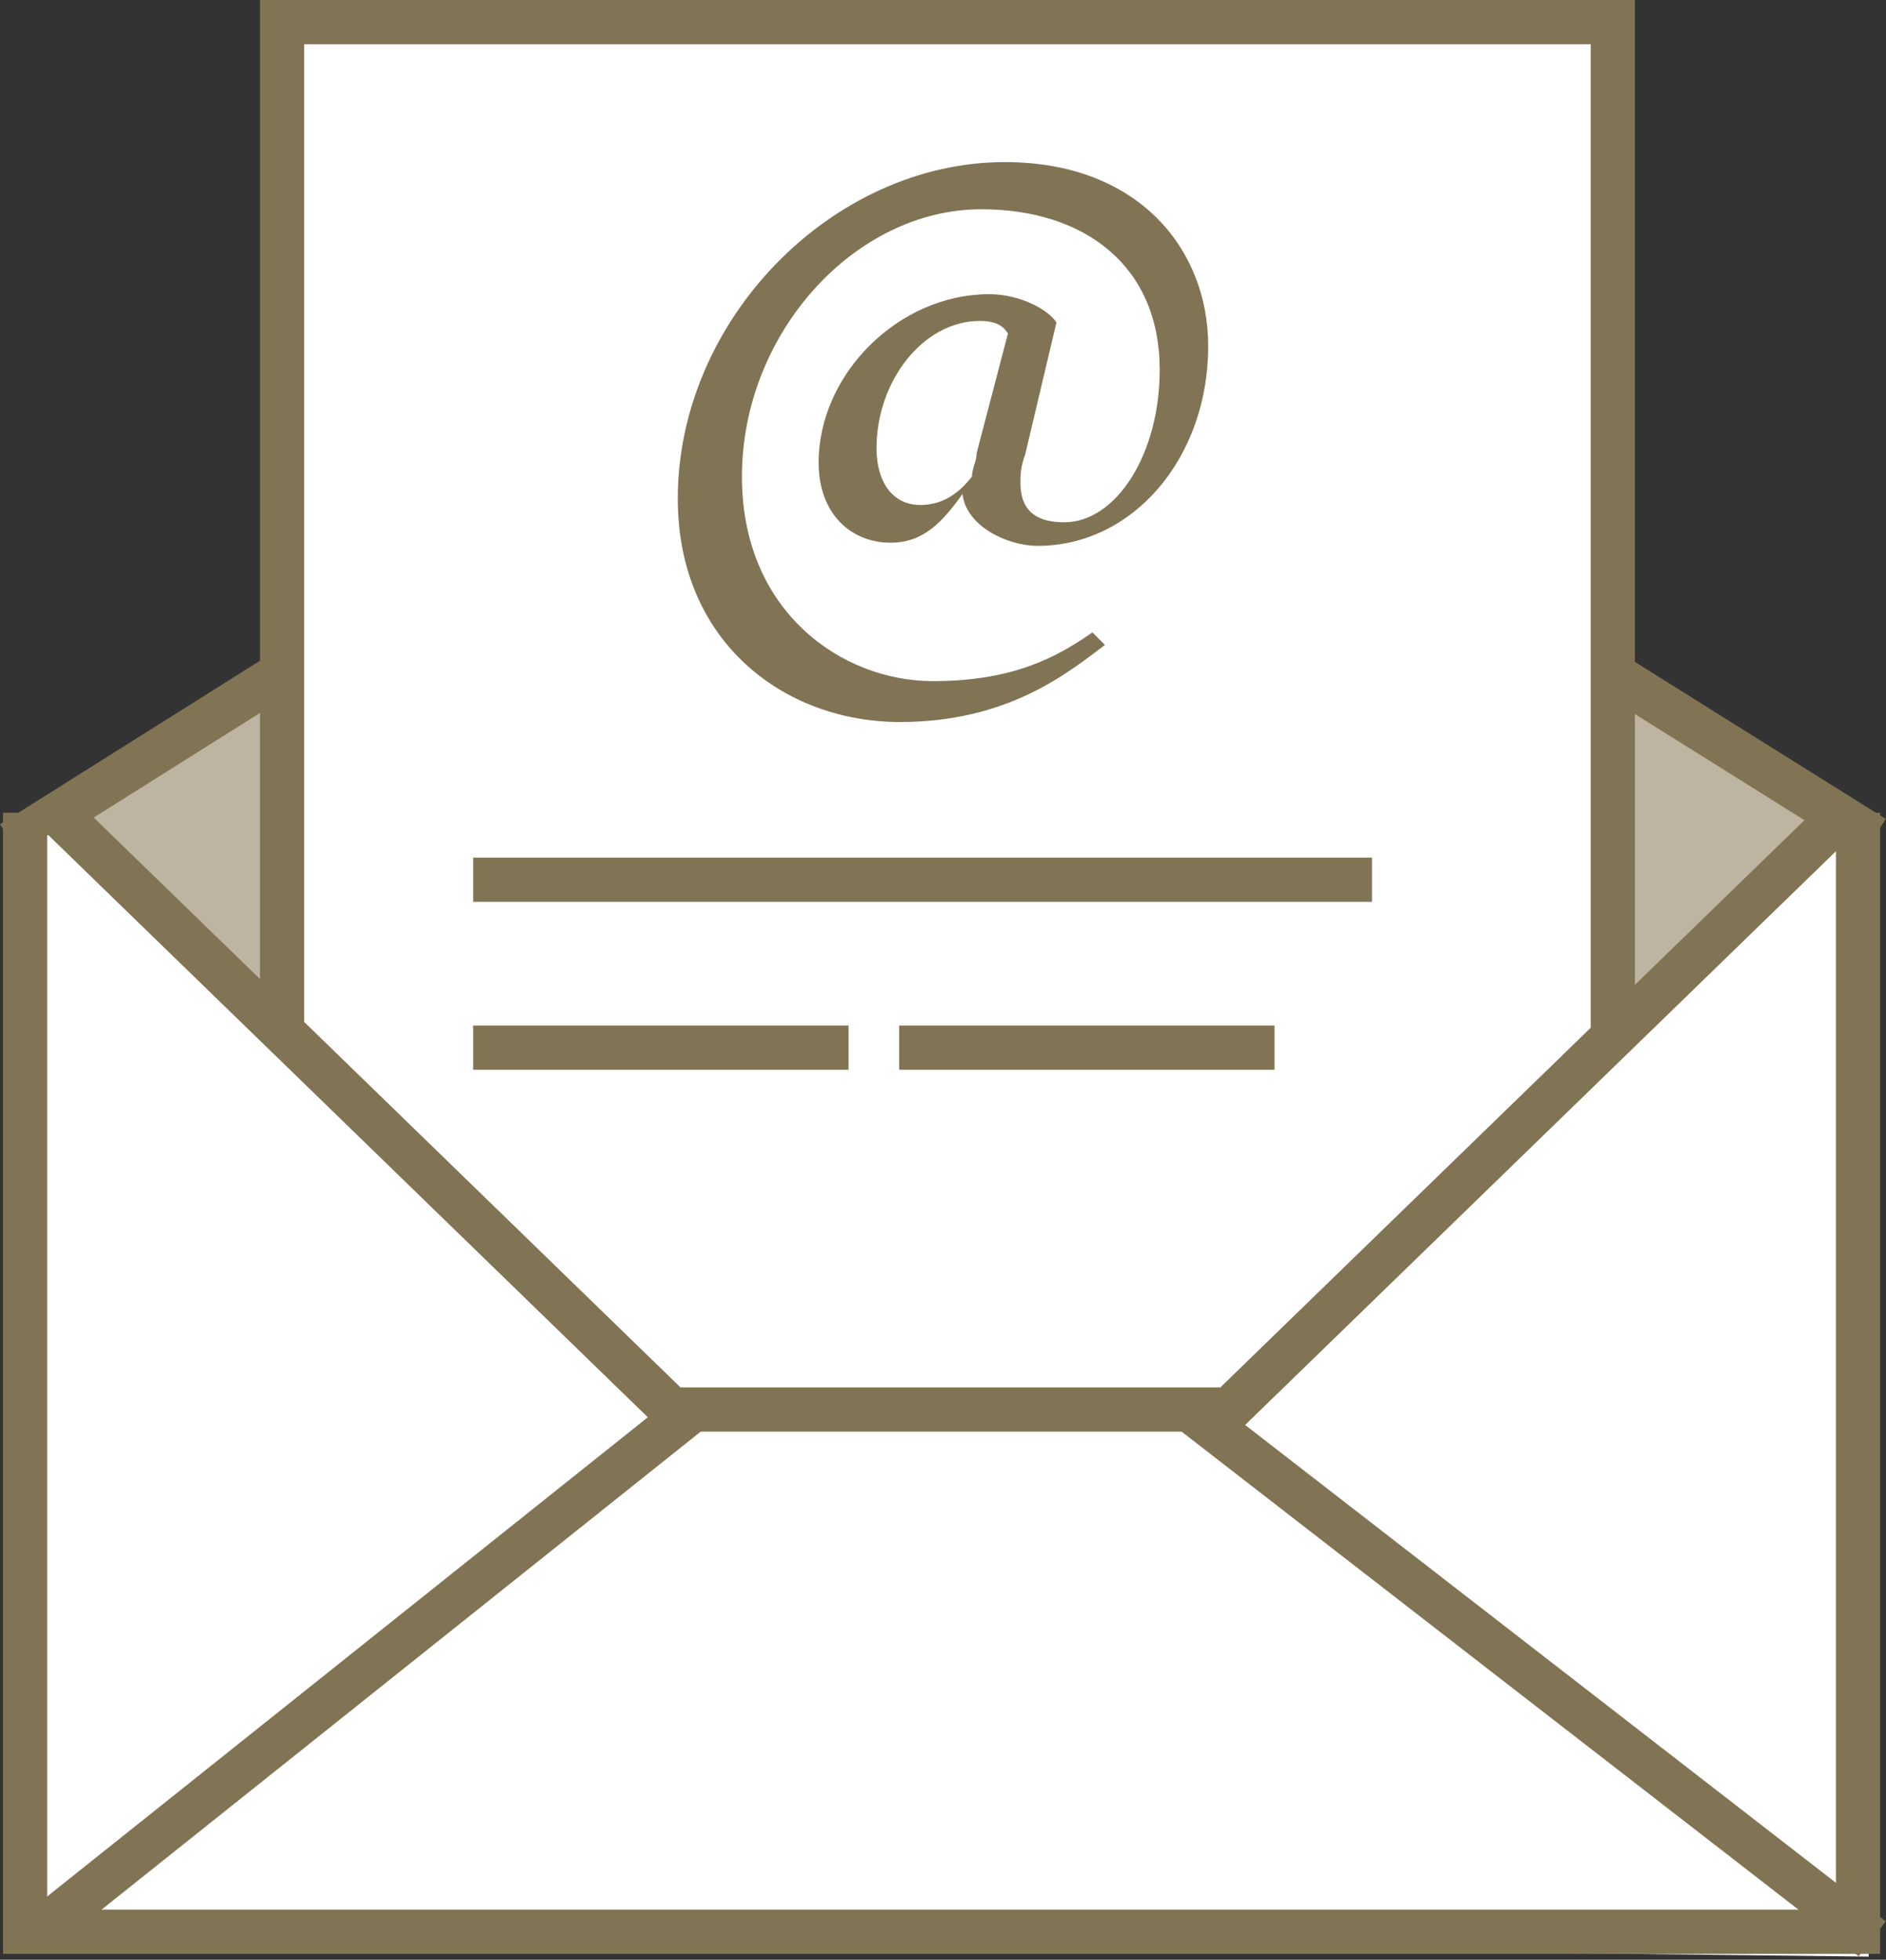
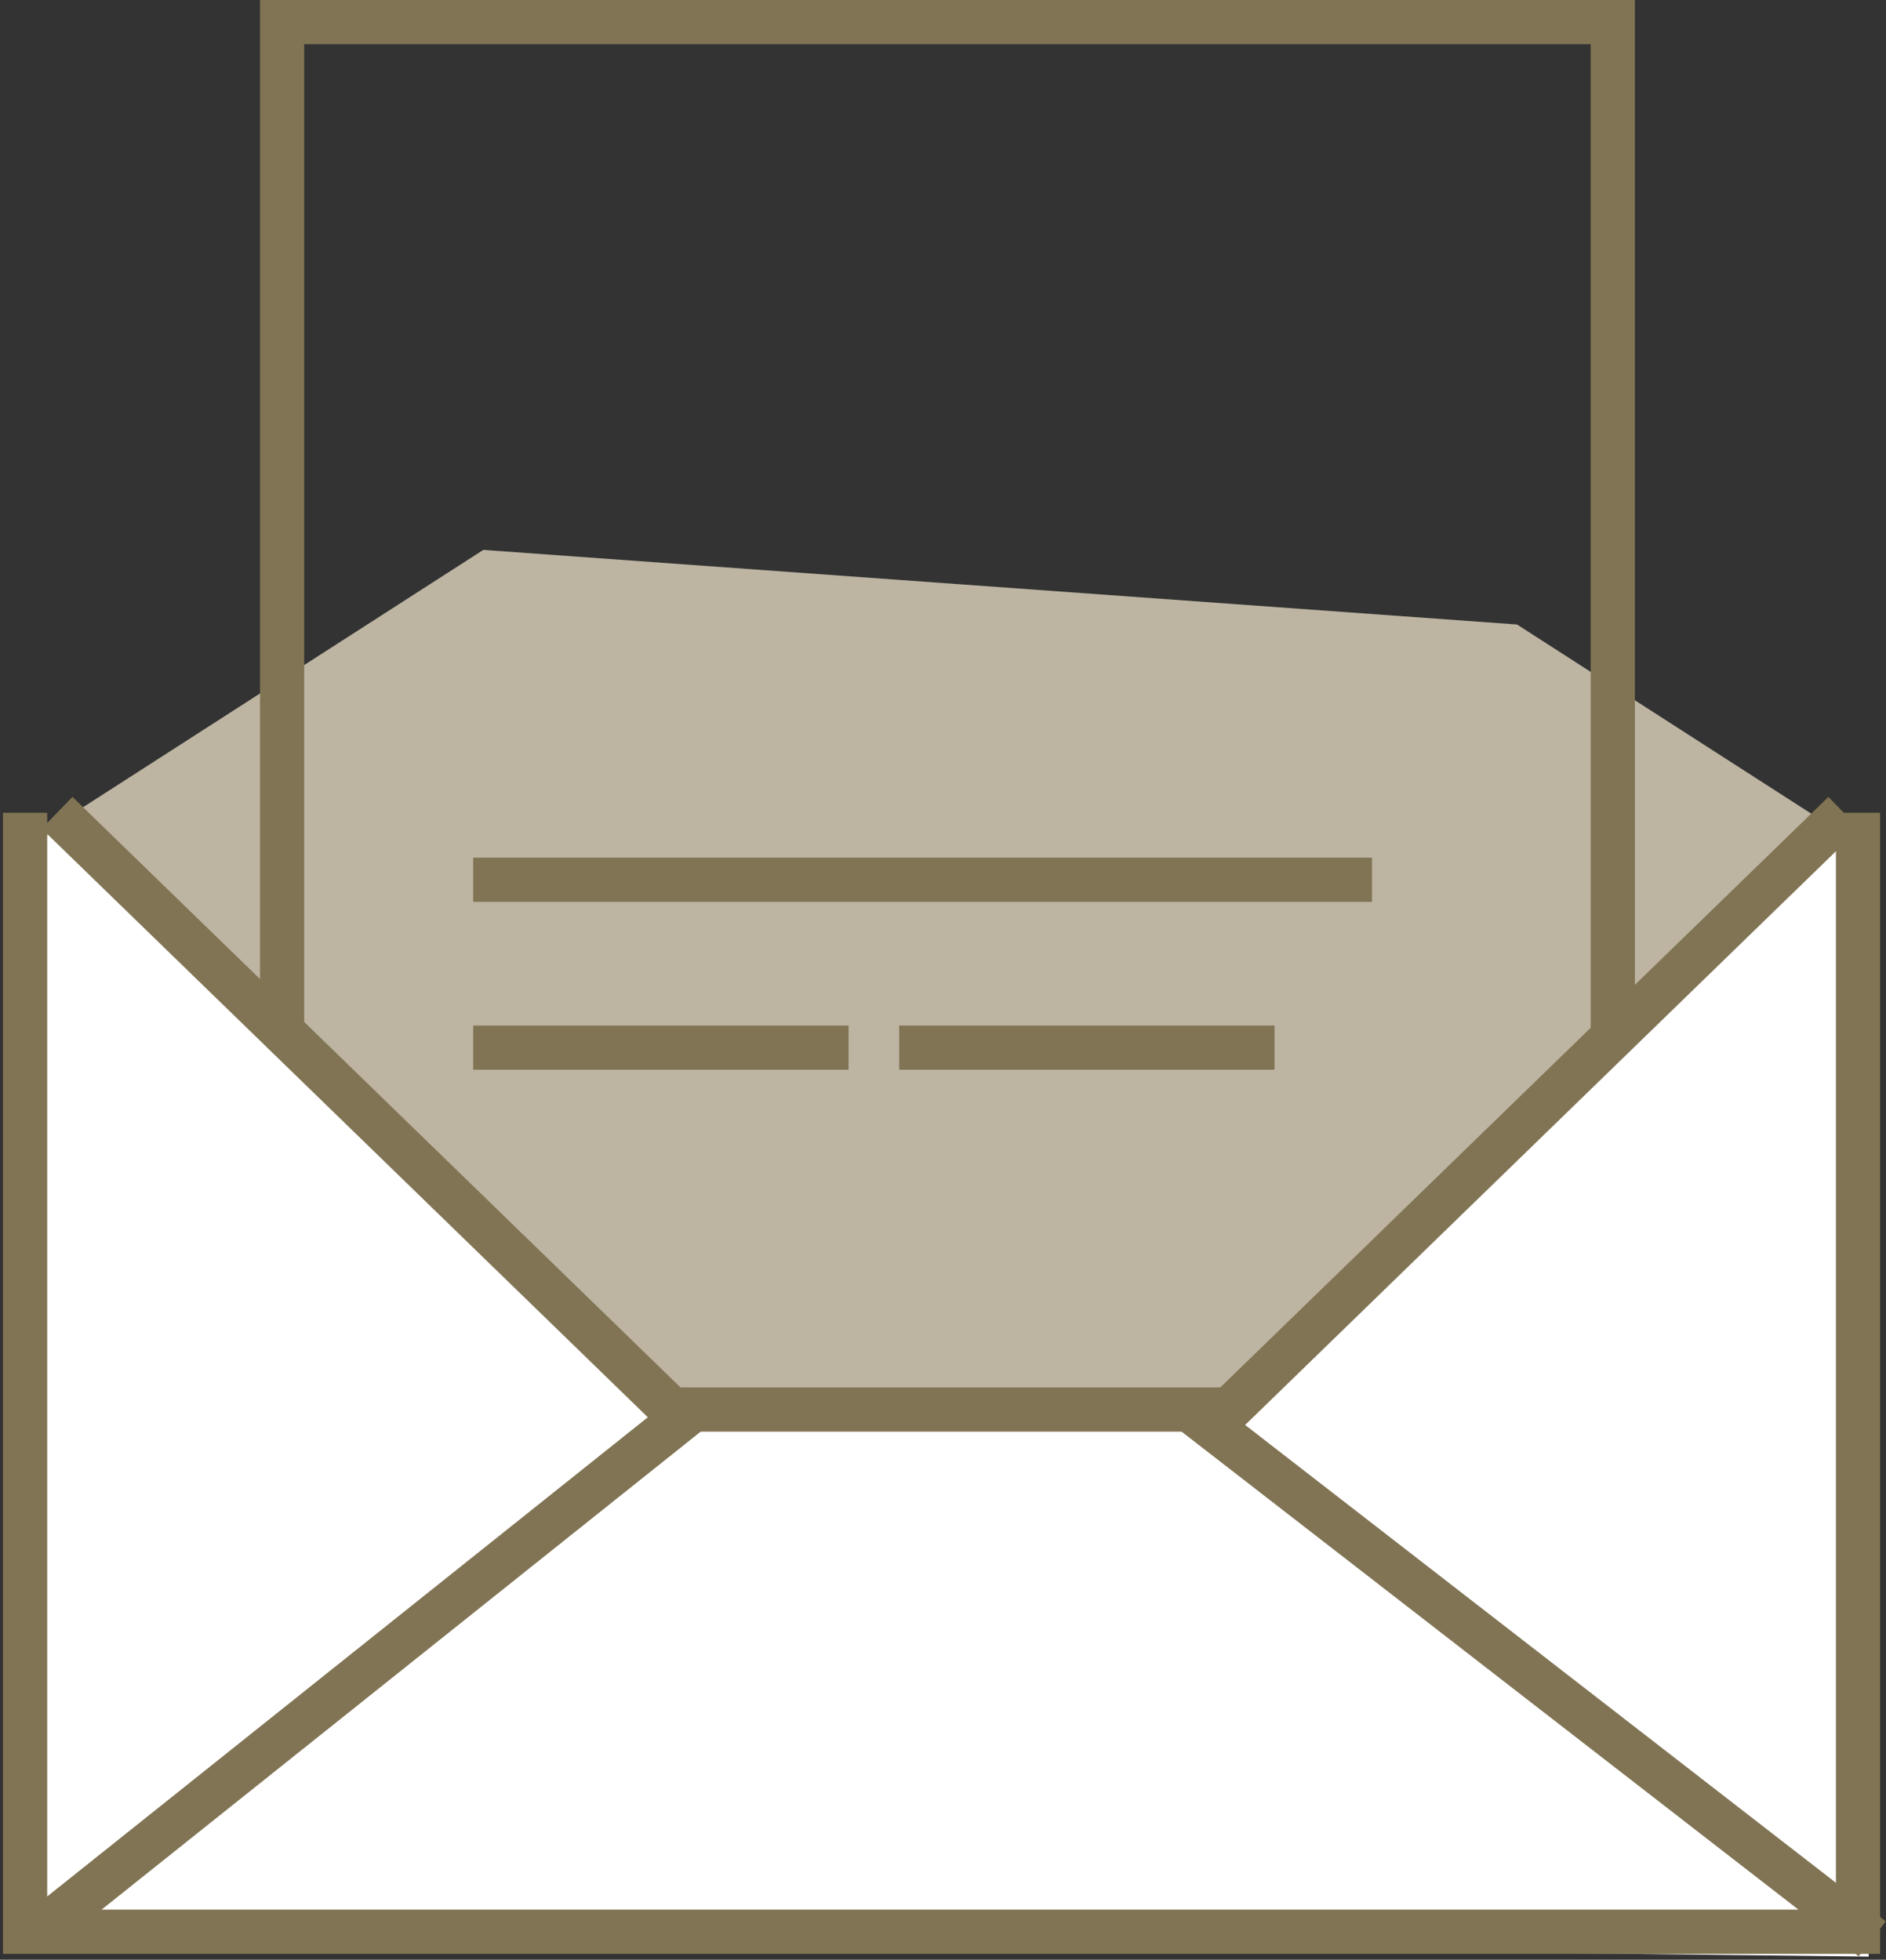
<svg xmlns="http://www.w3.org/2000/svg" width="128px" height="133px" viewBox="0 0 128 133" version="1.1">
  <rect x="0" y="0" width="128" height="133" fill="#333333" stroke="none" />
  <title>Newsletter Icon</title>
  <g id="Newsletter-Icon" stroke="none" stroke-width="1" fill="none" fill-rule="evenodd">
    <g id="Page-1">
      <polygon id="Fill-1" fill="#BDB5A2" points="2.426 56.847 32.802 37.319 102.957 42.382 123.208 55.401 85.599 95.902 43.651 95.902" />
-       <polygon id="Fill-2" fill="#817454" points="0 55.94 1.598 58.479 33.196 38.605 101.583 42.593 126.39 58.12 127.982 55.576 102.524 39.642 32.89 35.582 32.41 35.554" />
-       <polygon id="Fill-3" fill="#FFFFFF" points="19.146 98.796 109.458 98.796 109.458 1.5 19.146 1.5" />
      <path d="M17.645,100.296 L110.958,100.296 L110.958,0 L17.645,0 L17.645,100.296 Z M20.645,97.296 L107.958,97.296 L107.958,3 L20.645,3 L20.645,97.296 Z" id="Fill-4" fill="#817454" />
      <polygon id="Fill-5" fill="#FFFFFF" points="83.43 95.902 44.374 95.902 8.935 60.463 4.957 56.486 1.703 56.847 0.98 131.341 126.824 132.788 126.101 56.124" />
      <polygon id="Fill-7" fill="#817454" points="84.038 97.161 44.972 97.161 2.828 56.236 4.918 54.084 46.188 94.161 82.821 94.161 124.092 54.084 126.182 56.236" />
      <polygon id="Fill-8" fill="#817454" points="1.973 129.687 3.844 132.032 47.661 97.075 45.79 94.73" />
      <polygon id="Fill-9" fill="#817454" points="80.1 97.088 126.147 132.768 127.984 130.398 81.938 94.717" />
      <polygon id="Fill-10" fill="#817454" points="124.601 55.16 124.601 129.6 3.203 129.6 3.203 55.16 0.203 55.16 0.203 132.601 127.602 132.601 127.602 55.16" />
      <polygon id="Fill-13" fill="#817454" points="32.115 61.205 93.115 61.205 93.115 58.205 32.115 58.205" />
      <polygon id="Fill-14" fill="#817454" points="32.115 72.599 57.59 72.599 57.59 69.599 32.115 69.599" />
      <polygon id="Fill-15" fill="#817454" points="61.025 72.599 86.5 72.599 86.5 69.599 61.025 69.599" />
    </g>
    <g id="Group-5" transform="translate(46, 11)" fill="#817454">
-       <path d="M16.46,23.27 C18.053,23.27 19.115,22.416 19.965,21.348 C19.965,20.815 20.284,20.281 20.284,19.747 L22.408,11.635 C22.088,11.101 21.558,10.781 20.496,10.781 C16.673,10.781 13.487,14.837 13.487,19.427 C13.487,21.669 14.549,23.27 16.46,23.27 M15.08,38 C7.221,38 0,32.556 0,22.843 C0,10.674 10.513,0 22.195,0 C31.327,0 36,5.978 36,12.489 C36,20.067 30.904,26.045 24.425,26.045 C22.301,26.045 19.54,24.657 19.327,22.522 C17.947,24.444 16.673,25.831 14.442,25.831 C11.788,25.831 9.558,23.91 9.558,20.388 C9.558,14.41 14.973,8.966 21.133,8.966 C23.257,8.966 25.168,10.034 25.699,10.888 L23.575,19.854 C23.257,20.708 23.257,21.242 23.257,21.775 C23.257,23.91 24.637,24.444 26.23,24.444 C29.735,24.444 32.708,19.854 32.708,14.09 C32.708,7.045 27.611,3.202 20.602,3.202 C12,3.202 4.354,11.635 4.354,21.348 C4.354,30.528 11.15,35.225 17.31,35.225 C22.726,35.225 25.699,33.624 28.142,31.916 L28.991,32.77 C26.442,34.691 22.408,38 15.08,38" id="Fill-1" />
-     </g>
+       </g>
  </g>
</svg>